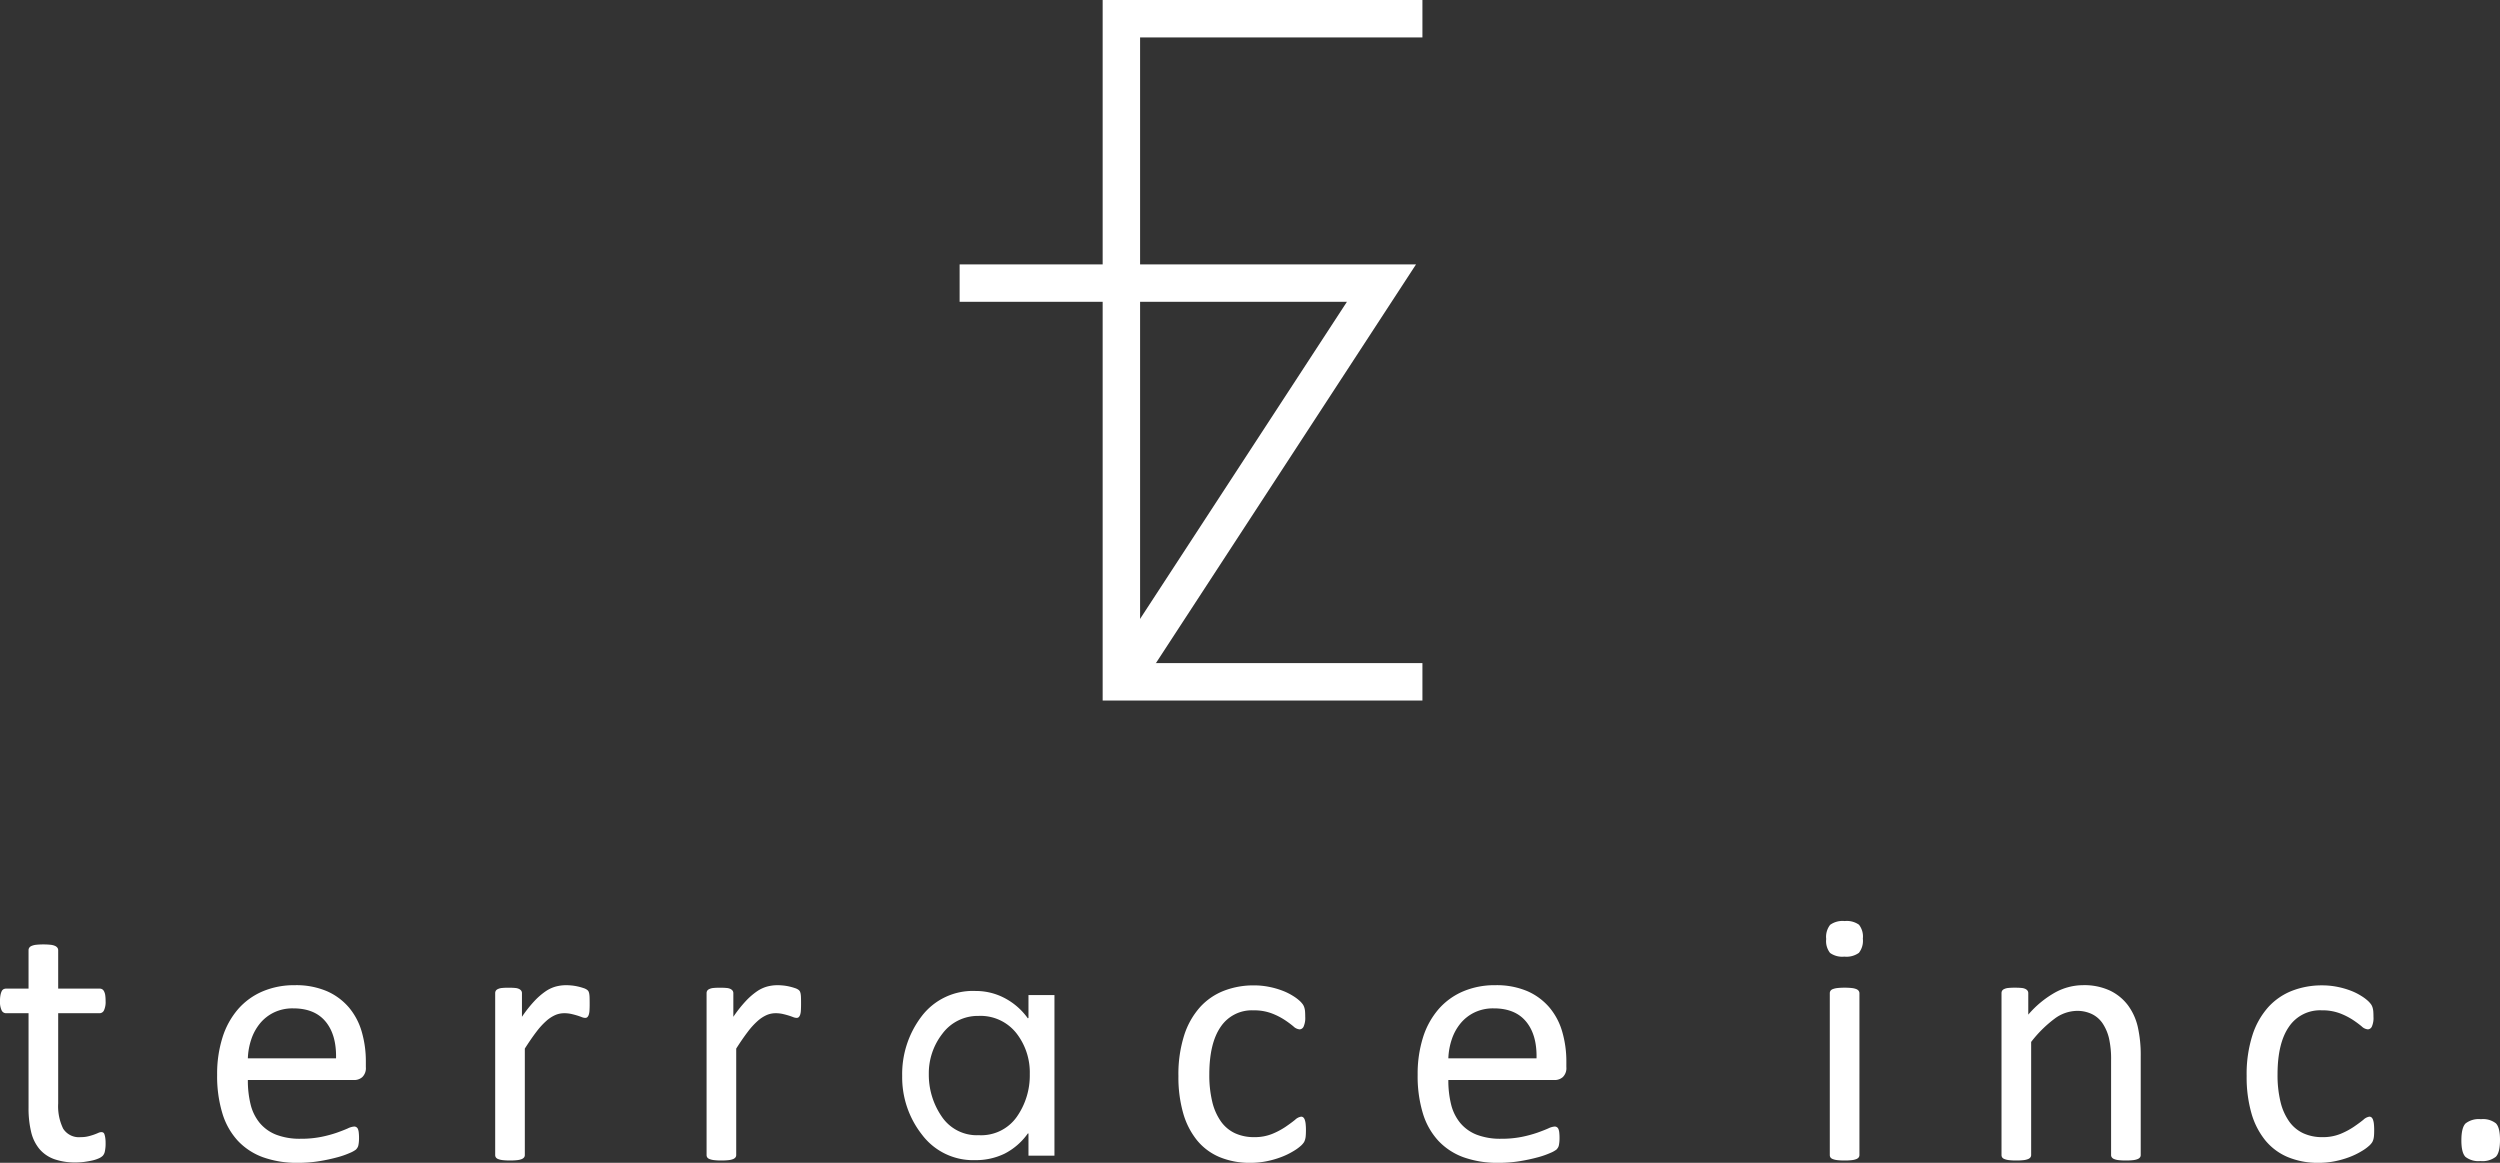
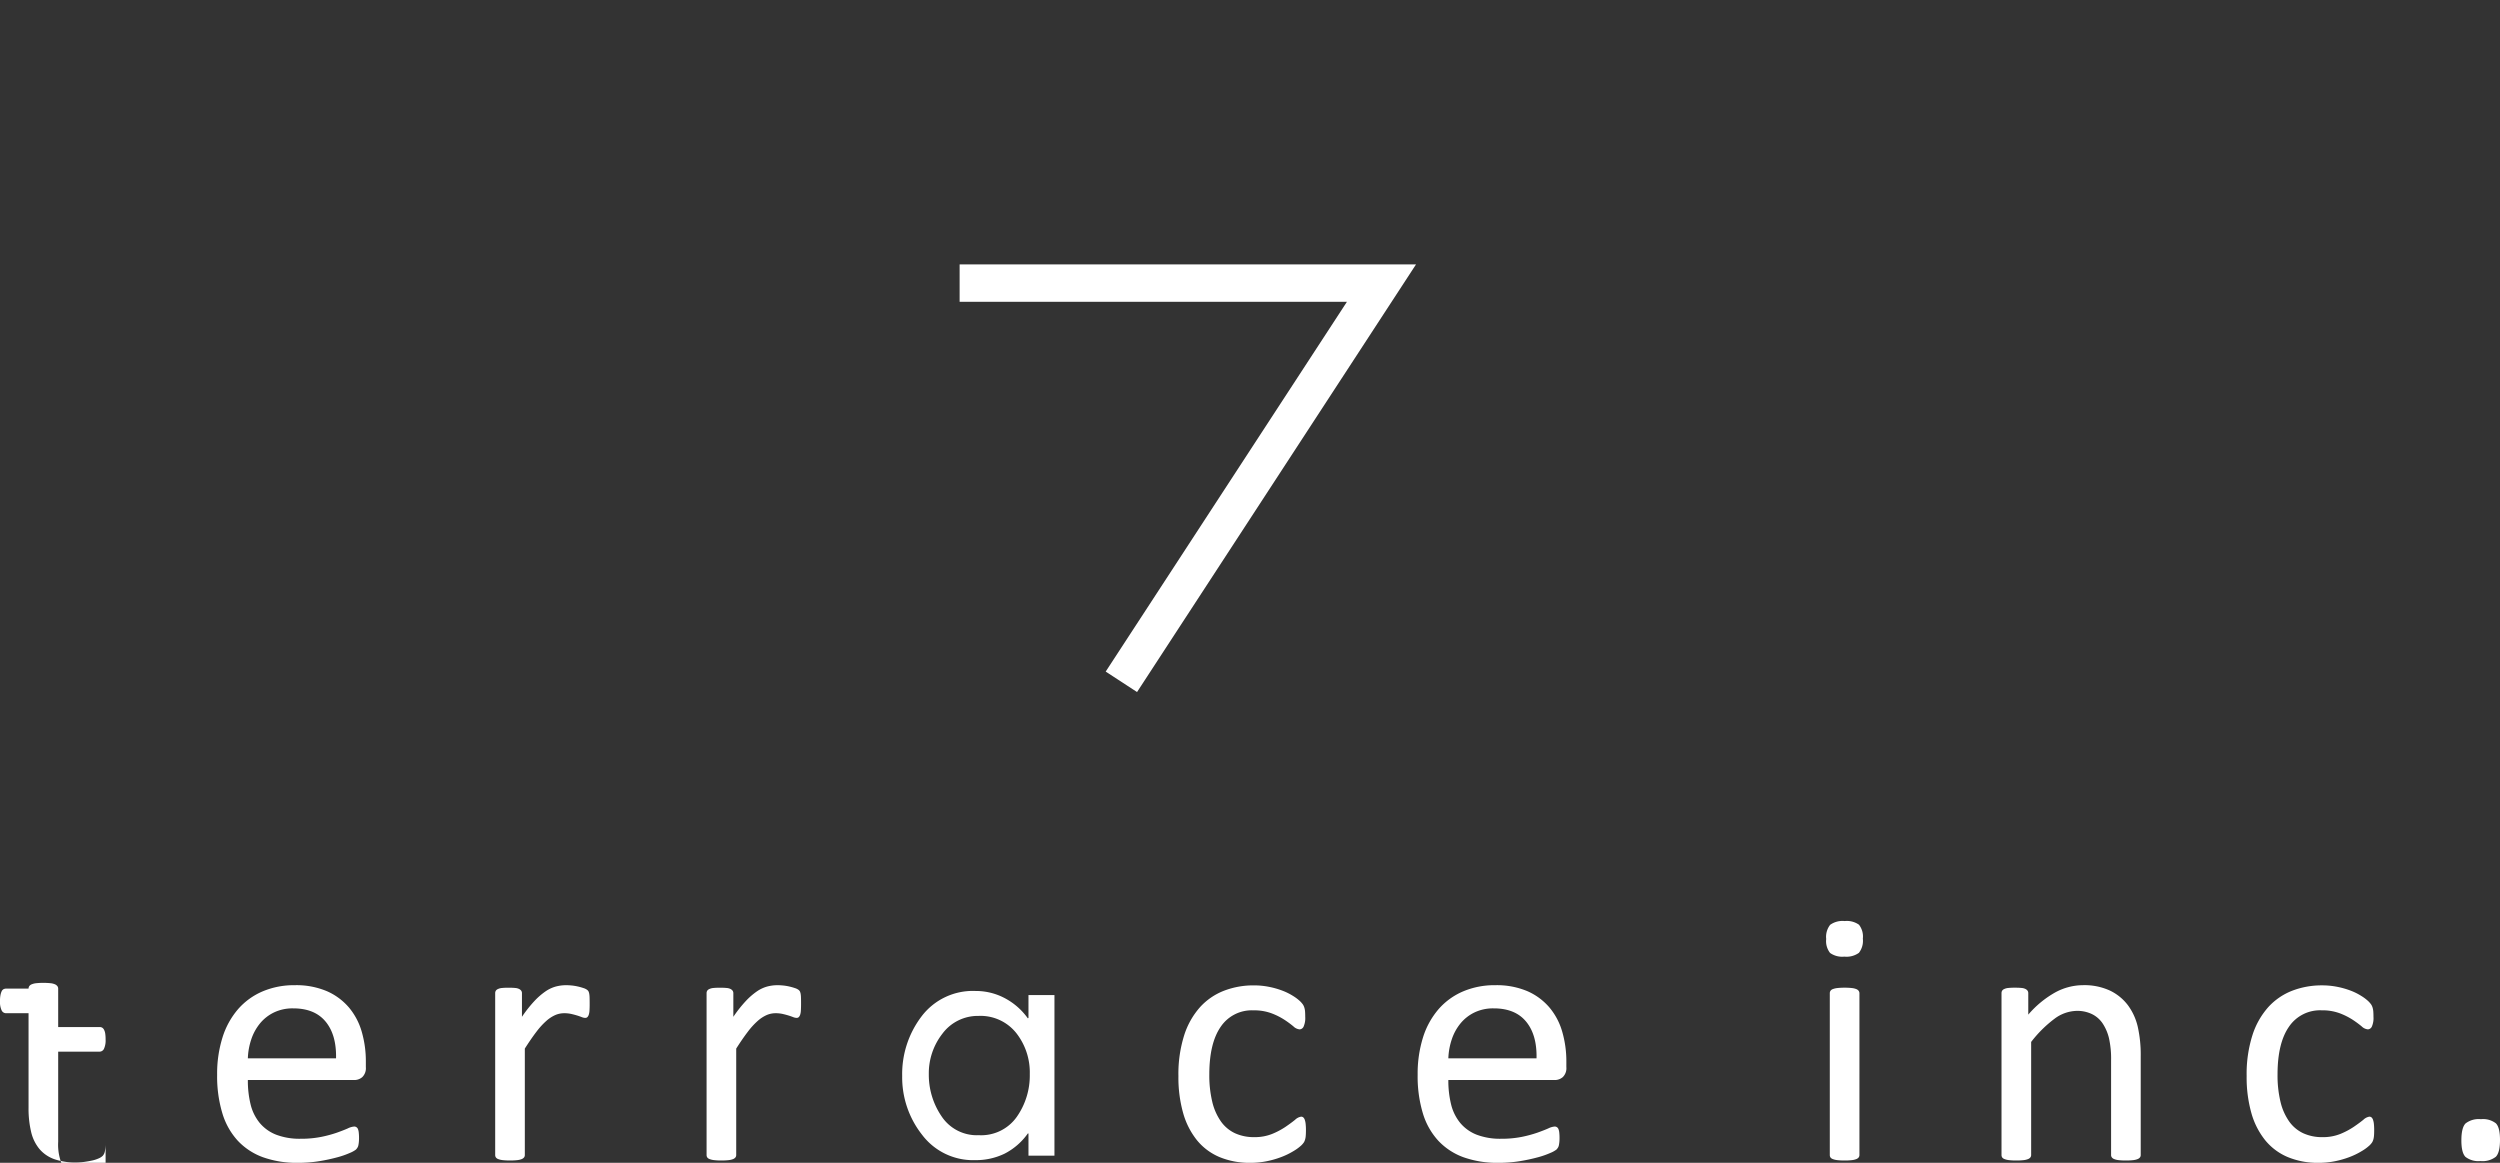
<svg xmlns="http://www.w3.org/2000/svg" viewBox="0 0 560 260.474">
  <rect x="0" y="0" width="560" height="260.474" fill="#333333" stroke="none" />
  <defs>
    <style>.cls-1{fill:none;stroke:#fff;stroke-miterlimit:10;stroke-width:8.385px}</style>
  </defs>
  <g id="レイヤー_2" data-name="レイヤー 2">
    <g id="ロゴ">
-       <path class="cls-1" d="M318.623 152.727h-67.436V4.193h67.436" />
      <path class="cls-1" d="M251.187 152.727l58.265-89.315h-94.497" />
-       <path d="M23.655 256.048a8.315 8.315 0 0 1-.162 1.848 2.065 2.065 0 0 1-.482 1.007 3.082 3.082 0 0 1-.965.604 7.653 7.653 0 0 1-1.468.462c-.551.122-1.134.22-1.751.304a14.591 14.591 0 0 1-1.85.118 14.01 14.01 0 0 1-4.828-.742 7.79 7.79 0 0 1-3.298-2.254 9.276 9.276 0 0 1-1.872-3.822 22.488 22.488 0 0 1-.584-5.452v-21.16H1.326a1.09 1.09 0 0 1-.965-.643A4.518 4.518 0 0 1 0 224.225a6.773 6.773 0 0 1 .1-1.287 3.568 3.568 0 0 1 .261-.864 1.01 1.01 0 0 1 .422-.486 1.248 1.248 0 0 1 .585-.138h5.027v-8.61a1.015 1.015 0 0 1 .143-.525 1.162 1.162 0 0 1 .522-.422 3.562 3.562 0 0 1 1.025-.261 13.871 13.871 0 0 1 1.61-.079 14.295 14.295 0 0 1 1.649.079 3.321 3.321 0 0 1 1.006.26 1.368 1.368 0 0 1 .523.423.932.932 0 0 1 .16.525v8.61h9.293a1.138 1.138 0 0 1 .565.138 1.19 1.19 0 0 1 .423.486 2.712 2.712 0 0 1 .26.864 8.684 8.684 0 0 1 .08 1.287 4.487 4.487 0 0 1-.362 2.093 1.09 1.09 0 0 1-.965.643h-9.293v20.193a11.496 11.496 0 0 0 1.107 5.653 4.18 4.18 0 0 0 3.961 1.91 6.74 6.74 0 0 0 1.65-.18 13.264 13.264 0 0 0 1.288-.38c.374-.134.696-.264.965-.383a1.771 1.771 0 0 1 .724-.181.821.821 0 0 1 .383.098.696.696 0 0 1 .28.384 4.585 4.585 0 0 1 .182.765 7.532 7.532 0 0 1 .08 1.208zM81.95 239.03a2.785 2.785 0 0 1-.788 2.234 2.714 2.714 0 0 1-1.798.663H55.52a22.29 22.29 0 0 0 .606 5.429 10.44 10.44 0 0 0 2.02 4.144 9.13 9.13 0 0 0 3.68 2.658 14.674 14.674 0 0 0 5.537.923 22.772 22.772 0 0 0 4.609-.422 27.335 27.335 0 0 0 3.498-.944q1.474-.527 2.425-.947a4.005 4.005 0 0 1 1.435-.423.886.886 0 0 1 .85.565 2.901 2.901 0 0 1 .181.781 10.837 10.837 0 0 1 .061 1.228c0 .352-.014.652-.04.909a8.131 8.131 0 0 1-.1.682 1.757 1.757 0 0 1-.202.541 2.365 2.365 0 0 1-.363.466 5.992 5.992 0 0 1-1.306.722 19.287 19.287 0 0 1-2.817.987 40.198 40.198 0 0 1-4.003.865 29.469 29.469 0 0 1-4.848.383 22.485 22.485 0 0 1-7.824-1.248 14.525 14.525 0 0 1-5.654-3.703 15.796 15.796 0 0 1-3.458-6.154 28.63 28.63 0 0 1-1.169-8.61 27.125 27.125 0 0 1 1.208-8.39 17.816 17.816 0 0 1 3.48-6.316 15.185 15.185 0 0 1 5.492-3.98 17.97 17.97 0 0 1 7.2-1.389 17.479 17.479 0 0 1 7.262 1.366 13.718 13.718 0 0 1 4.93 3.683 14.812 14.812 0 0 1 2.836 5.433 23.727 23.727 0 0 1 .904 6.656zm-6.678-1.97q.121-5.23-2.327-8.208-2.449-2.978-7.266-2.976a9.62 9.62 0 0 0-4.33.923 9.293 9.293 0 0 0-3.117 2.456 11.223 11.223 0 0 0-1.945 3.557 14.875 14.875 0 0 0-.767 4.248zm56.813-12.191c0 .588-.014 1.085-.04 1.488a3.65 3.65 0 0 1-.162.944 1.403 1.403 0 0 1-.302.525.687.687 0 0 1-.501.181 2.284 2.284 0 0 1-.786-.181 14.649 14.649 0 0 0-1.046-.363q-.583-.178-1.307-.344a7.28 7.28 0 0 0-1.569-.158 5.078 5.078 0 0 0-1.972.403 7.716 7.716 0 0 0-2.03 1.326 16.337 16.337 0 0 0-2.233 2.456q-1.17 1.527-2.576 3.738v23.817a.902.902 0 0 1-.16.545 1.288 1.288 0 0 1-.523.383 3.78 3.78 0 0 1-1.007.241 14.303 14.303 0 0 1-1.648.079 13.925 13.925 0 0 1-1.61-.079 4.078 4.078 0 0 1-1.025-.24 1.097 1.097 0 0 1-.523-.384.984.984 0 0 1-.143-.545v-36.205a1.112 1.112 0 0 1 .123-.544 1.079 1.079 0 0 1 .481-.403 2.668 2.668 0 0 1 .926-.241 14.807 14.807 0 0 1 1.489-.06q.885 0 1.468.06a2.318 2.318 0 0 1 .904.24 1.301 1.301 0 0 1 .464.404.998.998 0 0 1 .14.544v5.27a28.373 28.373 0 0 1 2.797-3.54 15.297 15.297 0 0 1 2.474-2.152 7.64 7.64 0 0 1 2.313-1.09 9.044 9.044 0 0 1 2.313-.3q.524 0 1.186.06a10.973 10.973 0 0 1 1.388.22 12.814 12.814 0 0 1 1.309.364 2.761 2.761 0 0 1 .825.402 1.142 1.142 0 0 1 .322.383 2.283 2.283 0 0 1 .14.462 5.247 5.247 0 0 1 .08.825q.021.545.02 1.469zm47.351 0c0 .588-.013 1.085-.04 1.488a3.65 3.65 0 0 1-.161.944 1.413 1.413 0 0 1-.302.525.688.688 0 0 1-.502.181 2.284 2.284 0 0 1-.785-.181 14.824 14.824 0 0 0-1.046-.363q-.584-.178-1.307-.344a7.285 7.285 0 0 0-1.57-.158 5.079 5.079 0 0 0-1.971.403 7.709 7.709 0 0 0-2.031 1.326 16.335 16.335 0 0 0-2.233 2.456q-1.17 1.527-2.576 3.738v23.817a.9.9 0 0 1-.16.545 1.284 1.284 0 0 1-.522.383 3.779 3.779 0 0 1-1.007.241 14.296 14.296 0 0 1-1.649.079 13.92 13.92 0 0 1-1.61-.079 4.073 4.073 0 0 1-1.024-.24 1.097 1.097 0 0 1-.524-.384.98.98 0 0 1-.142-.545v-36.205a1.112 1.112 0 0 1 .123-.544 1.079 1.079 0 0 1 .481-.403 2.668 2.668 0 0 1 .926-.241 14.807 14.807 0 0 1 1.488-.06q.886 0 1.469.06a2.318 2.318 0 0 1 .904.24 1.305 1.305 0 0 1 .464.404.998.998 0 0 1 .14.544v5.27a28.371 28.371 0 0 1 2.797-3.54 15.278 15.278 0 0 1 2.473-2.152 7.641 7.641 0 0 1 2.313-1.09 9.044 9.044 0 0 1 2.314-.3c.35 0 .744.02 1.186.06a10.985 10.985 0 0 1 1.388.22 12.817 12.817 0 0 1 1.308.364 2.761 2.761 0 0 1 .826.402 1.147 1.147 0 0 1 .321.383 2.281 2.281 0 0 1 .14.462 5.285 5.285 0 0 1 .081.825q.021.545.02 1.469zm56.761 34.006h-5.819v-4.974h-.146a14.427 14.427 0 0 1-5.199 4.516 14.69 14.69 0 0 1-6.581 1.453 14.318 14.318 0 0 1-11.926-5.705 20.78 20.78 0 0 1-4.437-13.126 21.34 21.34 0 0 1 4.362-13.399 14.396 14.396 0 0 1 12.072-5.661 13.806 13.806 0 0 1 6.546 1.607 14.864 14.864 0 0 1 5.163 4.516l.146-.079v-5.128h5.82zm-25.127-27.29a14.394 14.394 0 0 0-3.016 8.996 16.447 16.447 0 0 0 2.87 9.49 9.462 9.462 0 0 0 8.33 4.213 9.765 9.765 0 0 0 8.507-4.11 16.117 16.117 0 0 0 2.91-9.557 14.282 14.282 0 0 0-3.056-9.25 10.226 10.226 0 0 0-8.437-3.802 9.886 9.886 0 0 0-8.108 4.02zm81.462 21.605c0 .458-.016.853-.043 1.189a4.054 4.054 0 0 1-.139.844 3.427 3.427 0 0 1-.24.605 4.163 4.163 0 0 1-.644.761 9.998 9.998 0 0 1-1.713 1.248 16.2 16.2 0 0 1-2.712 1.326 20.229 20.229 0 0 1-3.28.948 18.254 18.254 0 0 1-3.66.363 17.522 17.522 0 0 1-6.921-1.287 13.063 13.063 0 0 1-5.05-3.763 17.103 17.103 0 0 1-3.098-6.075 29.343 29.343 0 0 1-1.066-8.31 28.736 28.736 0 0 1 1.307-9.19 17.361 17.361 0 0 1 3.58-6.297 14.148 14.148 0 0 1 5.354-3.64 18.288 18.288 0 0 1 6.656-1.188 17.106 17.106 0 0 1 3.36.323 17.99 17.99 0 0 1 2.996.845 13.35 13.35 0 0 1 2.435 1.204 9.58 9.58 0 0 1 1.548 1.169 4.757 4.757 0 0 1 .663.766 2.568 2.568 0 0 1 .304.663 4.061 4.061 0 0 1 .162.864c.024.32.04.723.04 1.208a4.72 4.72 0 0 1-.364 2.191 1.041 1.041 0 0 1-.884.624 2.298 2.298 0 0 1-1.39-.663 21.907 21.907 0 0 0-1.99-1.469 15.112 15.112 0 0 0-2.917-1.468 11.162 11.162 0 0 0-4.042-.663 8.385 8.385 0 0 0-7.343 3.679q-2.552 3.683-2.555 10.683a25.296 25.296 0 0 0 .664 6.135 12.717 12.717 0 0 0 1.95 4.405 8.052 8.052 0 0 0 3.158 2.633 10.114 10.114 0 0 0 4.287.865 10.372 10.372 0 0 0 4.023-.723 16.573 16.573 0 0 0 2.997-1.59q1.266-.865 2.131-1.568a2.519 2.519 0 0 1 1.347-.702.754.754 0 0 1 .485.157 1.243 1.243 0 0 1 .34.545 3.992 3.992 0 0 1 .2.967 12.64 12.64 0 0 1 .064 1.386zm58.332-14.16a2.786 2.786 0 0 1-.79 2.234 2.716 2.716 0 0 1-1.8.663H324.43a22.186 22.186 0 0 0 .608 5.429 10.44 10.44 0 0 0 2.022 4.144 9.116 9.116 0 0 0 3.679 2.658 14.685 14.685 0 0 0 5.538.923 22.737 22.737 0 0 0 4.608-.422 27.355 27.355 0 0 0 3.497-.944q1.475-.527 2.424-.947a4.023 4.023 0 0 1 1.437-.423.885.885 0 0 1 .849.565 2.964 2.964 0 0 1 .182.781 10.89 10.89 0 0 1 .059 1.228 8.684 8.684 0 0 1-.04.909 8.35 8.35 0 0 1-.098.682 1.66 1.66 0 0 1-.202.541 2.444 2.444 0 0 1-.363.466 5.988 5.988 0 0 1-1.307.722 19.313 19.313 0 0 1-2.814.987 40.704 40.704 0 0 1-4.003.865 29.505 29.505 0 0 1-4.848.383 22.508 22.508 0 0 1-7.829-1.248 14.51 14.51 0 0 1-5.65-3.703 15.777 15.777 0 0 1-3.461-6.154 28.702 28.702 0 0 1-1.165-8.61 27.25 27.25 0 0 1 1.204-8.39 17.82 17.82 0 0 1 3.482-6.316 15.185 15.185 0 0 1 5.492-3.98 17.97 17.97 0 0 1 7.2-1.389 17.502 17.502 0 0 1 7.264 1.366 13.71 13.71 0 0 1 4.927 3.683 14.748 14.748 0 0 1 2.834 5.433 23.727 23.727 0 0 1 .908 6.656zm-6.68-1.97q.12-5.23-2.328-8.208-2.446-2.978-7.264-2.976a9.62 9.62 0 0 0-4.331.923 9.3 9.3 0 0 0-3.118 2.456 11.18 11.18 0 0 0-1.943 3.557 14.948 14.948 0 0 0-.77 4.248zm73.094-26.802a4.376 4.376 0 0 1-.885 3.18 4.762 4.762 0 0 1-3.26.845 4.684 4.684 0 0 1-3.2-.825 4.296 4.296 0 0 1-.865-3.119 4.374 4.374 0 0 1 .886-3.178 4.758 4.758 0 0 1 3.26-.845 4.686 4.686 0 0 1 3.199.825 4.294 4.294 0 0 1 .865 3.117zm-.765 48.446a.908.908 0 0 1-.16.543 1.257 1.257 0 0 1-.525.382 3.723 3.723 0 0 1-1.006.242 13.95 13.95 0 0 1-1.649.08 13.525 13.525 0 0 1-1.609-.08 4.037 4.037 0 0 1-1.026-.242 1.102 1.102 0 0 1-.524-.382.988.988 0 0 1-.14-.543V222.49a1.02 1.02 0 0 1 .14-.523 1.049 1.049 0 0 1 .524-.402 4 4 0 0 1 1.026-.242 13.506 13.506 0 0 1 1.609-.08 13.93 13.93 0 0 1 1.65.08 3.69 3.69 0 0 1 1.005.242 1.185 1.185 0 0 1 .524.402.94.94 0 0 1 .161.523zm63.009 0a.896.896 0 0 1-.161.543 1.262 1.262 0 0 1-.523.382 3.753 3.753 0 0 1-1.006.242 13.556 13.556 0 0 1-1.61.08 13.955 13.955 0 0 1-1.65-.08 3.737 3.737 0 0 1-1.006-.242 1.238 1.238 0 0 1-.522-.382.896.896 0 0 1-.161-.543v-21.205a20.813 20.813 0 0 0-.484-4.99 10.319 10.319 0 0 0-1.407-3.258 6.118 6.118 0 0 0-2.395-2.093 7.588 7.588 0 0 0-3.4-.724 8.583 8.583 0 0 0-4.99 1.77 27.048 27.048 0 0 0-5.229 5.19v25.31a.908.908 0 0 1-.161.543 1.256 1.256 0 0 1-.524.382 3.72 3.72 0 0 1-1.006.242 13.953 13.953 0 0 1-1.65.08 13.53 13.53 0 0 1-1.608-.08 4.034 4.034 0 0 1-1.026-.242 1.101 1.101 0 0 1-.524-.382.988.988 0 0 1-.14-.543V222.49a1.142 1.142 0 0 1 .12-.543 1.078 1.078 0 0 1 .483-.403 2.723 2.723 0 0 1 .925-.242 14.576 14.576 0 0 1 1.488-.06c.592 0 1.08.02 1.47.06a2.379 2.379 0 0 1 .905.242 1.27 1.27 0 0 1 .462.403.993.993 0 0 1 .141.543v4.788a22.287 22.287 0 0 1 6.097-5.01 13.12 13.12 0 0 1 6.137-1.589 13.637 13.637 0 0 1 6.094 1.227 10.985 10.985 0 0 1 4.004 3.28 13.075 13.075 0 0 1 2.193 4.808 28.673 28.673 0 0 1 .664 6.619zm52.295-5.512q0 .683-.04 1.186a4.356 4.356 0 0 1-.14.845 3.243 3.243 0 0 1-.242.604 3.957 3.957 0 0 1-.645.765 9.898 9.898 0 0 1-1.71 1.247 16.472 16.472 0 0 1-2.715 1.327 20.349 20.349 0 0 1-3.278.946 18.225 18.225 0 0 1-3.663.362 17.49 17.49 0 0 1-6.92-1.288 13.046 13.046 0 0 1-5.05-3.762 17.073 17.073 0 0 1-3.099-6.075 29.35 29.35 0 0 1-1.066-8.31 28.663 28.663 0 0 1 1.308-9.193 17.36 17.36 0 0 1 3.58-6.298 14.155 14.155 0 0 1 5.353-3.64 18.347 18.347 0 0 1 6.66-1.187 17.325 17.325 0 0 1 3.358.321 18.387 18.387 0 0 1 2.998.845 13.307 13.307 0 0 1 2.434 1.208 9.76 9.76 0 0 1 1.55 1.166 5.229 5.229 0 0 1 .663.765 2.753 2.753 0 0 1 .302.663 4.071 4.071 0 0 1 .162.865c.025.323.04.725.04 1.208a4.703 4.703 0 0 1-.363 2.192 1.04 1.04 0 0 1-.885.624 2.295 2.295 0 0 1-1.389-.664 22.043 22.043 0 0 0-1.992-1.469 15.217 15.217 0 0 0-2.917-1.468 11.156 11.156 0 0 0-4.042-.664 8.395 8.395 0 0 0-7.345 3.682q-2.554 3.682-2.554 10.683a25.33 25.33 0 0 0 .663 6.136 12.702 12.702 0 0 0 1.952 4.406 8.033 8.033 0 0 0 3.159 2.635 10.086 10.086 0 0 0 4.284.865 10.36 10.36 0 0 0 4.024-.724 16.797 16.797 0 0 0 2.998-1.59q1.267-.864 2.133-1.568a2.526 2.526 0 0 1 1.347-.705.75.75 0 0 1 .484.161 1.238 1.238 0 0 1 .342.544 4.134 4.134 0 0 1 .2.965 13.668 13.668 0 0 1 .06 1.389zM560 255.324q0 2.858-.946 3.802a4.851 4.851 0 0 1-3.44.946 4.687 4.687 0 0 1-3.34-.926q-.927-.924-.925-3.701 0-2.857.946-3.803a4.843 4.843 0 0 1 3.44-.945 4.695 4.695 0 0 1 3.34.925q.924.926.925 3.702z" fill="#fff" />
+       <path d="M23.655 256.048a8.315 8.315 0 0 1-.162 1.848 2.065 2.065 0 0 1-.482 1.007 3.082 3.082 0 0 1-.965.604 7.653 7.653 0 0 1-1.468.462c-.551.122-1.134.22-1.751.304a14.591 14.591 0 0 1-1.85.118 14.01 14.01 0 0 1-4.828-.742 7.79 7.79 0 0 1-3.298-2.254 9.276 9.276 0 0 1-1.872-3.822 22.488 22.488 0 0 1-.584-5.452v-21.16H1.326a1.09 1.09 0 0 1-.965-.643A4.518 4.518 0 0 1 0 224.225a6.773 6.773 0 0 1 .1-1.287 3.568 3.568 0 0 1 .261-.864 1.01 1.01 0 0 1 .422-.486 1.248 1.248 0 0 1 .585-.138h5.027a1.015 1.015 0 0 1 .143-.525 1.162 1.162 0 0 1 .522-.422 3.562 3.562 0 0 1 1.025-.261 13.871 13.871 0 0 1 1.61-.079 14.295 14.295 0 0 1 1.649.079 3.321 3.321 0 0 1 1.006.26 1.368 1.368 0 0 1 .523.423.932.932 0 0 1 .16.525v8.61h9.293a1.138 1.138 0 0 1 .565.138 1.19 1.19 0 0 1 .423.486 2.712 2.712 0 0 1 .26.864 8.684 8.684 0 0 1 .08 1.287 4.487 4.487 0 0 1-.362 2.093 1.09 1.09 0 0 1-.965.643h-9.293v20.193a11.496 11.496 0 0 0 1.107 5.653 4.18 4.18 0 0 0 3.961 1.91 6.74 6.74 0 0 0 1.65-.18 13.264 13.264 0 0 0 1.288-.38c.374-.134.696-.264.965-.383a1.771 1.771 0 0 1 .724-.181.821.821 0 0 1 .383.098.696.696 0 0 1 .28.384 4.585 4.585 0 0 1 .182.765 7.532 7.532 0 0 1 .08 1.208zM81.95 239.03a2.785 2.785 0 0 1-.788 2.234 2.714 2.714 0 0 1-1.798.663H55.52a22.29 22.29 0 0 0 .606 5.429 10.44 10.44 0 0 0 2.02 4.144 9.13 9.13 0 0 0 3.68 2.658 14.674 14.674 0 0 0 5.537.923 22.772 22.772 0 0 0 4.609-.422 27.335 27.335 0 0 0 3.498-.944q1.474-.527 2.425-.947a4.005 4.005 0 0 1 1.435-.423.886.886 0 0 1 .85.565 2.901 2.901 0 0 1 .181.781 10.837 10.837 0 0 1 .061 1.228c0 .352-.014.652-.04.909a8.131 8.131 0 0 1-.1.682 1.757 1.757 0 0 1-.202.541 2.365 2.365 0 0 1-.363.466 5.992 5.992 0 0 1-1.306.722 19.287 19.287 0 0 1-2.817.987 40.198 40.198 0 0 1-4.003.865 29.469 29.469 0 0 1-4.848.383 22.485 22.485 0 0 1-7.824-1.248 14.525 14.525 0 0 1-5.654-3.703 15.796 15.796 0 0 1-3.458-6.154 28.63 28.63 0 0 1-1.169-8.61 27.125 27.125 0 0 1 1.208-8.39 17.816 17.816 0 0 1 3.48-6.316 15.185 15.185 0 0 1 5.492-3.98 17.97 17.97 0 0 1 7.2-1.389 17.479 17.479 0 0 1 7.262 1.366 13.718 13.718 0 0 1 4.93 3.683 14.812 14.812 0 0 1 2.836 5.433 23.727 23.727 0 0 1 .904 6.656zm-6.678-1.97q.121-5.23-2.327-8.208-2.449-2.978-7.266-2.976a9.62 9.62 0 0 0-4.33.923 9.293 9.293 0 0 0-3.117 2.456 11.223 11.223 0 0 0-1.945 3.557 14.875 14.875 0 0 0-.767 4.248zm56.813-12.191c0 .588-.014 1.085-.04 1.488a3.65 3.65 0 0 1-.162.944 1.403 1.403 0 0 1-.302.525.687.687 0 0 1-.501.181 2.284 2.284 0 0 1-.786-.181 14.649 14.649 0 0 0-1.046-.363q-.583-.178-1.307-.344a7.28 7.28 0 0 0-1.569-.158 5.078 5.078 0 0 0-1.972.403 7.716 7.716 0 0 0-2.03 1.326 16.337 16.337 0 0 0-2.233 2.456q-1.17 1.527-2.576 3.738v23.817a.902.902 0 0 1-.16.545 1.288 1.288 0 0 1-.523.383 3.78 3.78 0 0 1-1.007.241 14.303 14.303 0 0 1-1.648.079 13.925 13.925 0 0 1-1.61-.079 4.078 4.078 0 0 1-1.025-.24 1.097 1.097 0 0 1-.523-.384.984.984 0 0 1-.143-.545v-36.205a1.112 1.112 0 0 1 .123-.544 1.079 1.079 0 0 1 .481-.403 2.668 2.668 0 0 1 .926-.241 14.807 14.807 0 0 1 1.489-.06q.885 0 1.468.06a2.318 2.318 0 0 1 .904.24 1.301 1.301 0 0 1 .464.404.998.998 0 0 1 .14.544v5.27a28.373 28.373 0 0 1 2.797-3.54 15.297 15.297 0 0 1 2.474-2.152 7.64 7.64 0 0 1 2.313-1.09 9.044 9.044 0 0 1 2.313-.3q.524 0 1.186.06a10.973 10.973 0 0 1 1.388.22 12.814 12.814 0 0 1 1.309.364 2.761 2.761 0 0 1 .825.402 1.142 1.142 0 0 1 .322.383 2.283 2.283 0 0 1 .14.462 5.247 5.247 0 0 1 .08.825q.021.545.02 1.469zm47.351 0c0 .588-.013 1.085-.04 1.488a3.65 3.65 0 0 1-.161.944 1.413 1.413 0 0 1-.302.525.688.688 0 0 1-.502.181 2.284 2.284 0 0 1-.785-.181 14.824 14.824 0 0 0-1.046-.363q-.584-.178-1.307-.344a7.285 7.285 0 0 0-1.57-.158 5.079 5.079 0 0 0-1.971.403 7.709 7.709 0 0 0-2.031 1.326 16.335 16.335 0 0 0-2.233 2.456q-1.17 1.527-2.576 3.738v23.817a.9.9 0 0 1-.16.545 1.284 1.284 0 0 1-.522.383 3.779 3.779 0 0 1-1.007.241 14.296 14.296 0 0 1-1.649.079 13.92 13.92 0 0 1-1.61-.079 4.073 4.073 0 0 1-1.024-.24 1.097 1.097 0 0 1-.524-.384.98.98 0 0 1-.142-.545v-36.205a1.112 1.112 0 0 1 .123-.544 1.079 1.079 0 0 1 .481-.403 2.668 2.668 0 0 1 .926-.241 14.807 14.807 0 0 1 1.488-.06q.886 0 1.469.06a2.318 2.318 0 0 1 .904.24 1.305 1.305 0 0 1 .464.404.998.998 0 0 1 .14.544v5.27a28.371 28.371 0 0 1 2.797-3.54 15.278 15.278 0 0 1 2.473-2.152 7.641 7.641 0 0 1 2.313-1.09 9.044 9.044 0 0 1 2.314-.3c.35 0 .744.02 1.186.06a10.985 10.985 0 0 1 1.388.22 12.817 12.817 0 0 1 1.308.364 2.761 2.761 0 0 1 .826.402 1.147 1.147 0 0 1 .321.383 2.281 2.281 0 0 1 .14.462 5.285 5.285 0 0 1 .081.825q.021.545.02 1.469zm56.761 34.006h-5.819v-4.974h-.146a14.427 14.427 0 0 1-5.199 4.516 14.69 14.69 0 0 1-6.581 1.453 14.318 14.318 0 0 1-11.926-5.705 20.78 20.78 0 0 1-4.437-13.126 21.34 21.34 0 0 1 4.362-13.399 14.396 14.396 0 0 1 12.072-5.661 13.806 13.806 0 0 1 6.546 1.607 14.864 14.864 0 0 1 5.163 4.516l.146-.079v-5.128h5.82zm-25.127-27.29a14.394 14.394 0 0 0-3.016 8.996 16.447 16.447 0 0 0 2.87 9.49 9.462 9.462 0 0 0 8.33 4.213 9.765 9.765 0 0 0 8.507-4.11 16.117 16.117 0 0 0 2.91-9.557 14.282 14.282 0 0 0-3.056-9.25 10.226 10.226 0 0 0-8.437-3.802 9.886 9.886 0 0 0-8.108 4.02zm81.462 21.605c0 .458-.016.853-.043 1.189a4.054 4.054 0 0 1-.139.844 3.427 3.427 0 0 1-.24.605 4.163 4.163 0 0 1-.644.761 9.998 9.998 0 0 1-1.713 1.248 16.2 16.2 0 0 1-2.712 1.326 20.229 20.229 0 0 1-3.28.948 18.254 18.254 0 0 1-3.66.363 17.522 17.522 0 0 1-6.921-1.287 13.063 13.063 0 0 1-5.05-3.763 17.103 17.103 0 0 1-3.098-6.075 29.343 29.343 0 0 1-1.066-8.31 28.736 28.736 0 0 1 1.307-9.19 17.361 17.361 0 0 1 3.58-6.297 14.148 14.148 0 0 1 5.354-3.64 18.288 18.288 0 0 1 6.656-1.188 17.106 17.106 0 0 1 3.36.323 17.99 17.99 0 0 1 2.996.845 13.35 13.35 0 0 1 2.435 1.204 9.58 9.58 0 0 1 1.548 1.169 4.757 4.757 0 0 1 .663.766 2.568 2.568 0 0 1 .304.663 4.061 4.061 0 0 1 .162.864c.024.32.04.723.04 1.208a4.72 4.72 0 0 1-.364 2.191 1.041 1.041 0 0 1-.884.624 2.298 2.298 0 0 1-1.39-.663 21.907 21.907 0 0 0-1.99-1.469 15.112 15.112 0 0 0-2.917-1.468 11.162 11.162 0 0 0-4.042-.663 8.385 8.385 0 0 0-7.343 3.679q-2.552 3.683-2.555 10.683a25.296 25.296 0 0 0 .664 6.135 12.717 12.717 0 0 0 1.95 4.405 8.052 8.052 0 0 0 3.158 2.633 10.114 10.114 0 0 0 4.287.865 10.372 10.372 0 0 0 4.023-.723 16.573 16.573 0 0 0 2.997-1.59q1.266-.865 2.131-1.568a2.519 2.519 0 0 1 1.347-.702.754.754 0 0 1 .485.157 1.243 1.243 0 0 1 .34.545 3.992 3.992 0 0 1 .2.967 12.64 12.64 0 0 1 .064 1.386zm58.332-14.16a2.786 2.786 0 0 1-.79 2.234 2.716 2.716 0 0 1-1.8.663H324.43a22.186 22.186 0 0 0 .608 5.429 10.44 10.44 0 0 0 2.022 4.144 9.116 9.116 0 0 0 3.679 2.658 14.685 14.685 0 0 0 5.538.923 22.737 22.737 0 0 0 4.608-.422 27.355 27.355 0 0 0 3.497-.944q1.475-.527 2.424-.947a4.023 4.023 0 0 1 1.437-.423.885.885 0 0 1 .849.565 2.964 2.964 0 0 1 .182.781 10.89 10.89 0 0 1 .059 1.228 8.684 8.684 0 0 1-.04.909 8.35 8.35 0 0 1-.098.682 1.66 1.66 0 0 1-.202.541 2.444 2.444 0 0 1-.363.466 5.988 5.988 0 0 1-1.307.722 19.313 19.313 0 0 1-2.814.987 40.704 40.704 0 0 1-4.003.865 29.505 29.505 0 0 1-4.848.383 22.508 22.508 0 0 1-7.829-1.248 14.51 14.51 0 0 1-5.65-3.703 15.777 15.777 0 0 1-3.461-6.154 28.702 28.702 0 0 1-1.165-8.61 27.25 27.25 0 0 1 1.204-8.39 17.82 17.82 0 0 1 3.482-6.316 15.185 15.185 0 0 1 5.492-3.98 17.97 17.97 0 0 1 7.2-1.389 17.502 17.502 0 0 1 7.264 1.366 13.71 13.71 0 0 1 4.927 3.683 14.748 14.748 0 0 1 2.834 5.433 23.727 23.727 0 0 1 .908 6.656zm-6.68-1.97q.12-5.23-2.328-8.208-2.446-2.978-7.264-2.976a9.62 9.62 0 0 0-4.331.923 9.3 9.3 0 0 0-3.118 2.456 11.18 11.18 0 0 0-1.943 3.557 14.948 14.948 0 0 0-.77 4.248zm73.094-26.802a4.376 4.376 0 0 1-.885 3.18 4.762 4.762 0 0 1-3.26.845 4.684 4.684 0 0 1-3.2-.825 4.296 4.296 0 0 1-.865-3.119 4.374 4.374 0 0 1 .886-3.178 4.758 4.758 0 0 1 3.26-.845 4.686 4.686 0 0 1 3.199.825 4.294 4.294 0 0 1 .865 3.117zm-.765 48.446a.908.908 0 0 1-.16.543 1.257 1.257 0 0 1-.525.382 3.723 3.723 0 0 1-1.006.242 13.95 13.95 0 0 1-1.649.08 13.525 13.525 0 0 1-1.609-.08 4.037 4.037 0 0 1-1.026-.242 1.102 1.102 0 0 1-.524-.382.988.988 0 0 1-.14-.543V222.49a1.02 1.02 0 0 1 .14-.523 1.049 1.049 0 0 1 .524-.402 4 4 0 0 1 1.026-.242 13.506 13.506 0 0 1 1.609-.08 13.93 13.93 0 0 1 1.65.08 3.69 3.69 0 0 1 1.005.242 1.185 1.185 0 0 1 .524.402.94.94 0 0 1 .161.523zm63.009 0a.896.896 0 0 1-.161.543 1.262 1.262 0 0 1-.523.382 3.753 3.753 0 0 1-1.006.242 13.556 13.556 0 0 1-1.61.08 13.955 13.955 0 0 1-1.65-.08 3.737 3.737 0 0 1-1.006-.242 1.238 1.238 0 0 1-.522-.382.896.896 0 0 1-.161-.543v-21.205a20.813 20.813 0 0 0-.484-4.99 10.319 10.319 0 0 0-1.407-3.258 6.118 6.118 0 0 0-2.395-2.093 7.588 7.588 0 0 0-3.4-.724 8.583 8.583 0 0 0-4.99 1.77 27.048 27.048 0 0 0-5.229 5.19v25.31a.908.908 0 0 1-.161.543 1.256 1.256 0 0 1-.524.382 3.72 3.72 0 0 1-1.006.242 13.953 13.953 0 0 1-1.65.08 13.53 13.53 0 0 1-1.608-.08 4.034 4.034 0 0 1-1.026-.242 1.101 1.101 0 0 1-.524-.382.988.988 0 0 1-.14-.543V222.49a1.142 1.142 0 0 1 .12-.543 1.078 1.078 0 0 1 .483-.403 2.723 2.723 0 0 1 .925-.242 14.576 14.576 0 0 1 1.488-.06c.592 0 1.08.02 1.47.06a2.379 2.379 0 0 1 .905.242 1.27 1.27 0 0 1 .462.403.993.993 0 0 1 .141.543v4.788a22.287 22.287 0 0 1 6.097-5.01 13.12 13.12 0 0 1 6.137-1.589 13.637 13.637 0 0 1 6.094 1.227 10.985 10.985 0 0 1 4.004 3.28 13.075 13.075 0 0 1 2.193 4.808 28.673 28.673 0 0 1 .664 6.619zm52.295-5.512q0 .683-.04 1.186a4.356 4.356 0 0 1-.14.845 3.243 3.243 0 0 1-.242.604 3.957 3.957 0 0 1-.645.765 9.898 9.898 0 0 1-1.71 1.247 16.472 16.472 0 0 1-2.715 1.327 20.349 20.349 0 0 1-3.278.946 18.225 18.225 0 0 1-3.663.362 17.49 17.49 0 0 1-6.92-1.288 13.046 13.046 0 0 1-5.05-3.762 17.073 17.073 0 0 1-3.099-6.075 29.35 29.35 0 0 1-1.066-8.31 28.663 28.663 0 0 1 1.308-9.193 17.36 17.36 0 0 1 3.58-6.298 14.155 14.155 0 0 1 5.353-3.64 18.347 18.347 0 0 1 6.66-1.187 17.325 17.325 0 0 1 3.358.321 18.387 18.387 0 0 1 2.998.845 13.307 13.307 0 0 1 2.434 1.208 9.76 9.76 0 0 1 1.55 1.166 5.229 5.229 0 0 1 .663.765 2.753 2.753 0 0 1 .302.663 4.071 4.071 0 0 1 .162.865c.025.323.04.725.04 1.208a4.703 4.703 0 0 1-.363 2.192 1.04 1.04 0 0 1-.885.624 2.295 2.295 0 0 1-1.389-.664 22.043 22.043 0 0 0-1.992-1.469 15.217 15.217 0 0 0-2.917-1.468 11.156 11.156 0 0 0-4.042-.664 8.395 8.395 0 0 0-7.345 3.682q-2.554 3.682-2.554 10.683a25.33 25.33 0 0 0 .663 6.136 12.702 12.702 0 0 0 1.952 4.406 8.033 8.033 0 0 0 3.159 2.635 10.086 10.086 0 0 0 4.284.865 10.36 10.36 0 0 0 4.024-.724 16.797 16.797 0 0 0 2.998-1.59q1.267-.864 2.133-1.568a2.526 2.526 0 0 1 1.347-.705.75.75 0 0 1 .484.161 1.238 1.238 0 0 1 .342.544 4.134 4.134 0 0 1 .2.965 13.668 13.668 0 0 1 .06 1.389zM560 255.324q0 2.858-.946 3.802a4.851 4.851 0 0 1-3.44.946 4.687 4.687 0 0 1-3.34-.926q-.927-.924-.925-3.701 0-2.857.946-3.803a4.843 4.843 0 0 1 3.44-.945 4.695 4.695 0 0 1 3.34.925q.924.926.925 3.702z" fill="#fff" />
    </g>
  </g>
</svg>